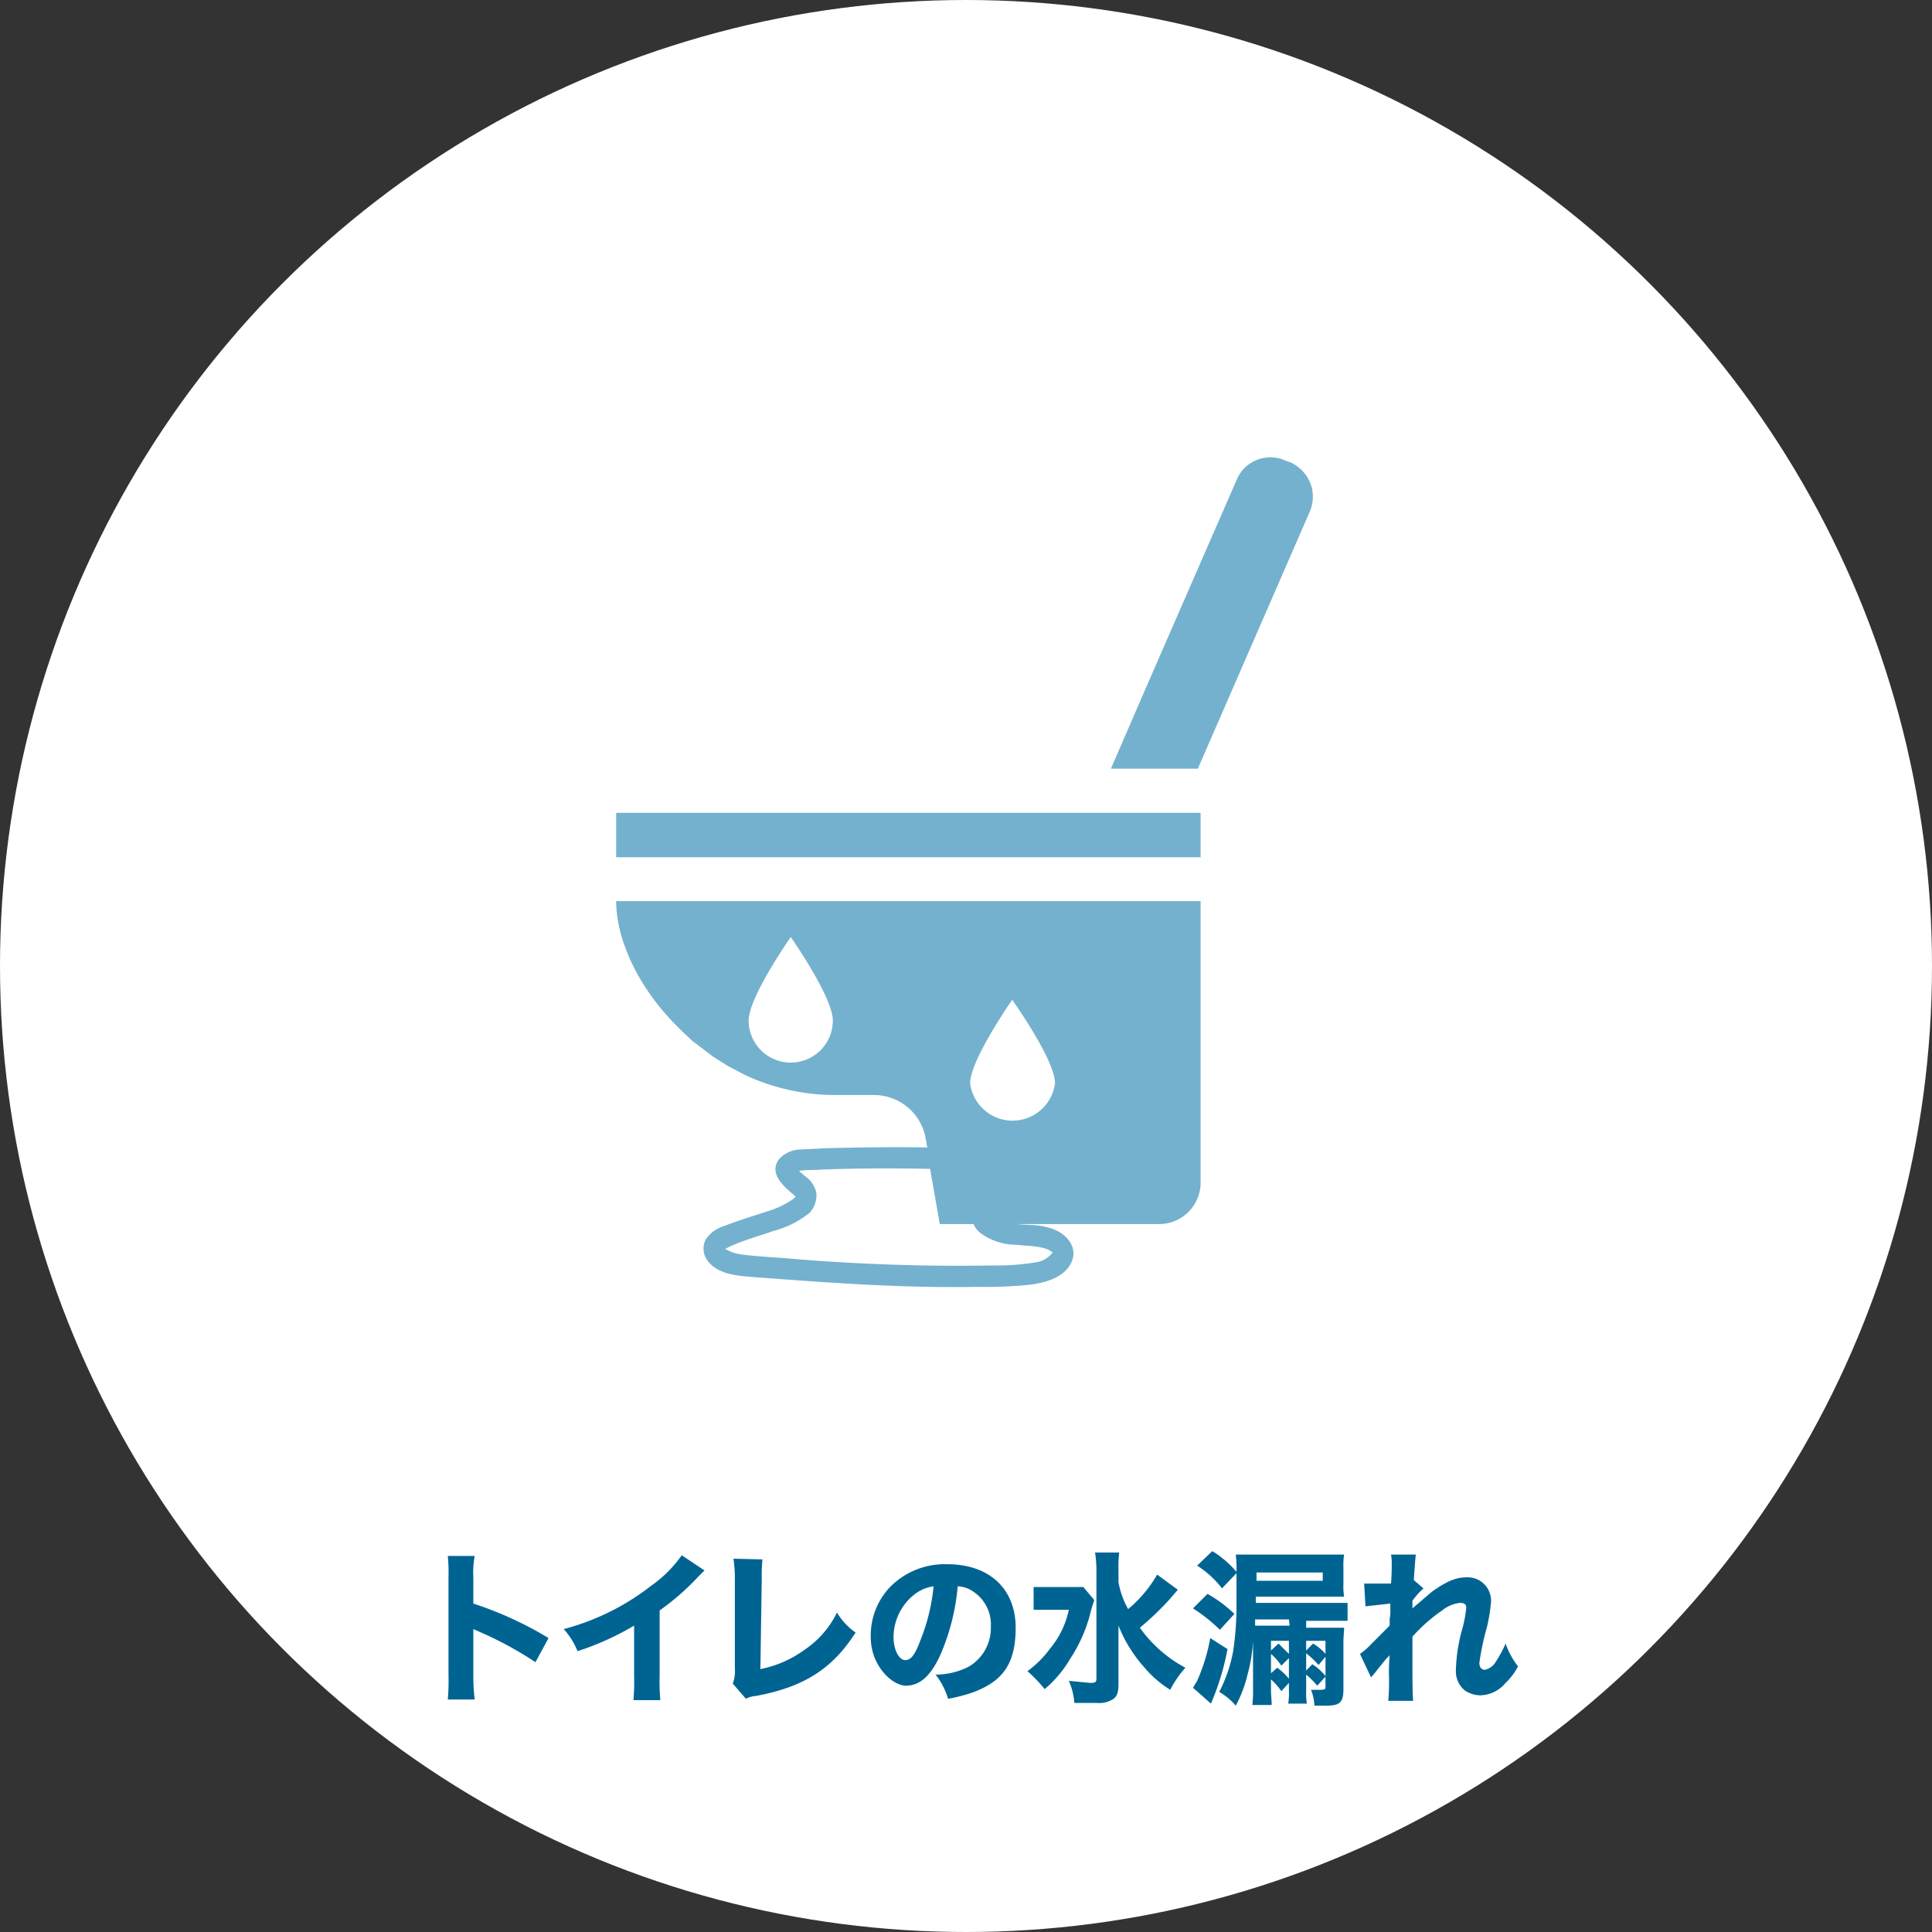
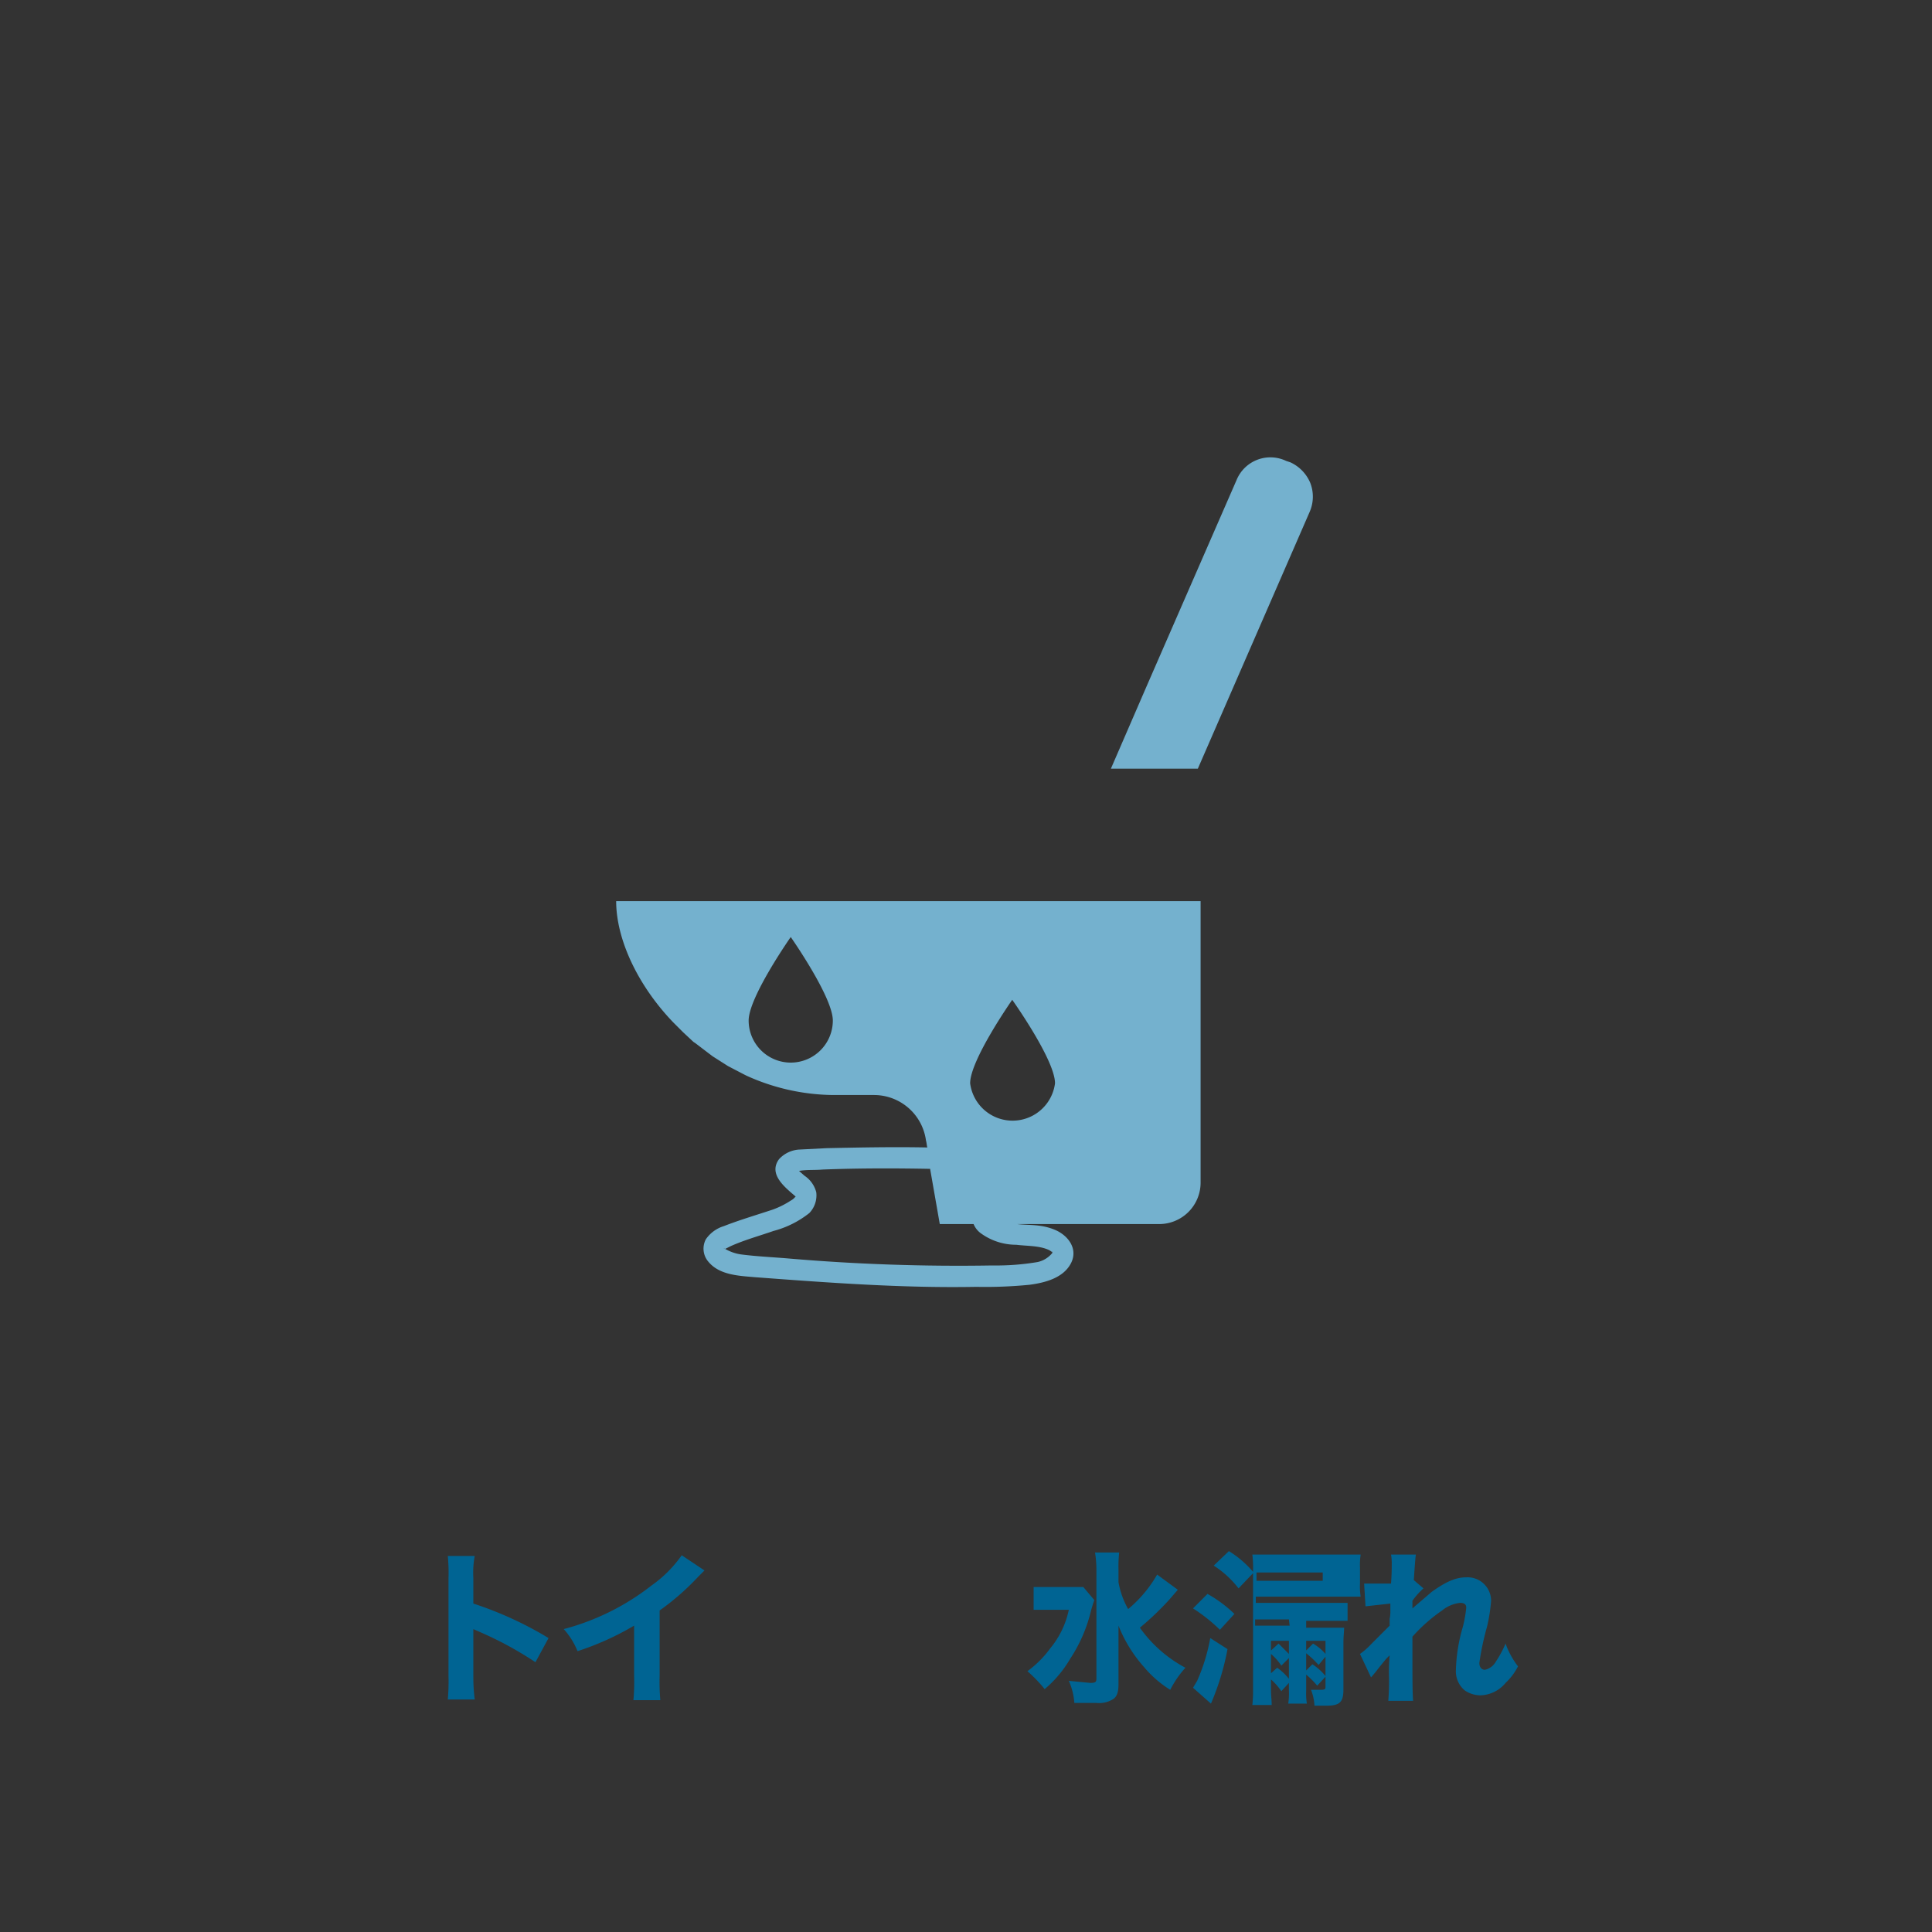
<svg xmlns="http://www.w3.org/2000/svg" viewBox="0 0 280 280">
  <rect x="0" y="0" width="280" height="280" fill="#333333" stroke="none" />
  <defs>
    <style>
      .cls-1 {
        fill: #fff;
      }

      .cls-2 {
        fill: #74b1ce;
      }

      .cls-3 {
        fill: #006493;
      }
    </style>
  </defs>
  <g id="レイヤー_2" data-name="レイヤー 2">
    <g id="icn_weather01.svg" data-name="icn weather01.svg">
-       <circle id="楕円形_3" data-name="楕円形 3" class="cls-1" cx="140" cy="140" r="140" />
      <g>
        <g>
          <path class="cls-2" d="M189.9,70a5.7,5.7,0,0,0-2.9-3l-.6-.2a5.3,5.3,0,0,0-7.2,2.8l-13,29.8-5.2,12h12.6l16.2-37.2A5.5,5.5,0,0,0,189.9,70Z" />
          <path class="cls-2" d="M89.3,130.6c0,5.5,3.1,12.2,8.3,17.6l.7.7.7.7,1.5,1.4.3.2,2.1,1.6.4.3,2.2,1.4,2.3,1.2.4.2a31,31,0,0,0,12.6,2.8h5.9a7.6,7.6,0,0,1,7.5,6.6c.1.3.1.7.2,1-4.9-.1-9.8,0-14.6.1l-3.9.2a4.3,4.3,0,0,0-3,1.4c-1.6,2.2.9,4.1,2.4,5.4h0a2,2,0,0,1-.7.6,12.6,12.6,0,0,1-2.6,1.3c-2.4.8-4.8,1.5-7.1,2.4a4.9,4.9,0,0,0-2.6,1.9,2.9,2.9,0,0,0,.4,3.3c1.6,1.9,4.4,2,6.7,2.2,10.7.8,21.4,1.6,32.1,1.4a65.2,65.2,0,0,0,7.7-.3c2.3-.3,4.9-1,6-3.1s-.4-4.1-2.4-4.9-3.6-.6-5.4-.8H168a6,6,0,0,0,6-6V130.6H89.3ZM114.6,154a6.1,6.1,0,0,1-6.1-6.1c0-3.4,6.1-12.1,6.1-12.1s6.1,8.7,6.1,12.1A6.1,6.1,0,0,1,114.6,154Zm.7,19.4c.1.1,0,.1,0,0ZM105,181c-.2-.1,0-.1,0,0Zm41.7-36.1s6.2,8.7,6.2,12.1a6.2,6.2,0,0,1-12.3,0C140.6,153.6,146.7,144.9,146.7,144.9Zm-10.5,32.5h4.9a3.1,3.1,0,0,0,1,1.3,8.7,8.7,0,0,0,5.2,1.7c1.5.2,3.4.1,4.8.8l.3.2s.2.2.1,0,.1,0,0,.2a3.8,3.8,0,0,1-2.1,1.3,36,36,0,0,1-6.6.5,288.8,288.8,0,0,1-29.4-1c-2.3-.2-4.7-.3-7-.6a6.3,6.3,0,0,1-2.3-.8h0l.8-.4c2-.9,4.2-1.5,6.2-2.2a14.1,14.1,0,0,0,5.2-2.6,3.7,3.7,0,0,0,1-3,4.1,4.1,0,0,0-1.7-2.4l-.8-.7c1.1-.2,2.3-.1,3.4-.2,5.2-.2,10.4-.2,15.6-.1Z" />
-           <rect class="cls-2" x="89.3" y="117.8" width="84.7" height="6.44" />
        </g>
        <g>
          <path class="cls-3" d="M64.9,246.3a30.3,30.3,0,0,0,.1-3.4V228.7a25.5,25.5,0,0,0-.1-3.2h3.9a13.3,13.3,0,0,0-.2,3.2v3.7a52.4,52.4,0,0,1,10.9,5l-1.9,3.5a51.5,51.5,0,0,0-8.1-4.4l-.9-.4V243a26.3,26.3,0,0,0,.2,3.3Z" />
          <path class="cls-3" d="M102.1,227.6l-.9.9a36.4,36.4,0,0,1-5.6,4.9v9.4a30.5,30.5,0,0,0,.1,3.6H91.8a29.4,29.4,0,0,0,.1-3.5v-7.3a40.9,40.9,0,0,1-8.2,3.7,10.7,10.7,0,0,0-2-3.2,35.2,35.2,0,0,0,12.7-6.3,18,18,0,0,0,4.4-4.4Z" />
-           <path class="cls-3" d="M110.5,226a24.4,24.4,0,0,0-.1,2.9l-.2,13a16.2,16.2,0,0,0,6.4-2.8,13.7,13.7,0,0,0,4.7-5.4,9.4,9.4,0,0,0,2.7,2.9c-3.4,5.3-7.5,7.9-14.5,9.2a3.4,3.4,0,0,0-1.4.4l-1.9-2.2a5.1,5.1,0,0,0,.3-2.2V228.6a18.7,18.7,0,0,0-.2-2.7Z" />
-           <path class="cls-3" d="M136.3,239.8c-1.4,3.1-3,4.5-5,4.5s-5.1-2.9-5.1-7a10.2,10.2,0,0,1,2.7-7.2,11.1,11.1,0,0,1,8.4-3.4c6.1,0,9.9,3.6,9.9,9.2s-2.2,7.8-6,9.3a22.8,22.8,0,0,1-3.8,1,10.6,10.6,0,0,0-1.8-3.5,10.8,10.8,0,0,0,4.7-1.1,6.5,6.5,0,0,0,3.3-5.9,5.7,5.7,0,0,0-2.5-5,4.2,4.2,0,0,0-2.3-.8A31.8,31.8,0,0,1,136.3,239.8Zm-3.8-8.7a7.9,7.9,0,0,0-3,6.2c0,1.8.8,3.3,1.7,3.3s1.5-1,2.2-2.9a27.9,27.9,0,0,0,1.9-7.8A5.8,5.8,0,0,0,132.5,231.1Z" />
          <path class="cls-3" d="M158.6,231.9a16.6,16.6,0,0,0-.5,1.6,21.8,21.8,0,0,1-3,6.9,16.7,16.7,0,0,1-3.7,4.4,20.6,20.6,0,0,0-2.5-2.6,14.8,14.8,0,0,0,3.3-3.3,12.8,12.8,0,0,0,2.7-5.6h-5.1v-3.3H157Zm12.1-1.5-1.3,1.5a41.9,41.9,0,0,1-4.2,4,19,19,0,0,0,6.6,5.8,14.7,14.7,0,0,0-2.2,3.2,15.8,15.8,0,0,1-3.8-3.3,20.2,20.2,0,0,1-3.7-6v8.5c0,1.1-.2,1.7-.7,2.1a3.8,3.8,0,0,1-2.5.6h-3.2a9.4,9.4,0,0,0-.8-3.2l3.1.3c.7,0,.9-.1.9-.6V227.5a15.7,15.7,0,0,0-.2-2.5h3.5a18.5,18.5,0,0,0-.1,2.5v1.8a12.2,12.2,0,0,0,1.4,3.9,18.3,18.3,0,0,0,4.2-5Z" />
-           <path class="cls-3" d="M177.9,239a37.3,37.3,0,0,1-2.4,7.9l-2.6-2.3.6-1a27,27,0,0,0,1.9-6.2Zm-2.9-8a18.8,18.8,0,0,1,3.9,2.9l-2.1,2.3a24.2,24.2,0,0,0-3.9-3.1Zm15.9,13.3a12.1,12.1,0,0,0-1.6-1.6v2.4a9.2,9.2,0,0,0,.1,1.8h-2.7a9.8,9.8,0,0,0,.1-1.9v-1.1l-1.1,1.2a8.6,8.6,0,0,0-1.5-1.7v1.5c0,.9.1,1.4.1,2.2h-2.8a18.5,18.5,0,0,0,.1-2.4v-6.9a22.8,22.8,0,0,1-.8,4.9,18.9,18.9,0,0,1-1.7,4.5,9.5,9.5,0,0,0-2.4-2,21,21,0,0,0,2-5.8,43.5,43.5,0,0,0,.5-6.9V228l-2.1,2.2a14.2,14.2,0,0,0-3.6-3.3l2.2-2.1a14.6,14.6,0,0,1,3.5,3,17,17,0,0,0-.1-2.5h15.7a9.8,9.8,0,0,0-.1,1.9v2.3a9.2,9.2,0,0,0,.1,1.9H182v.9h13.3v2.6h-6v1h5.5c0,.6-.1,1.2-.1,2.2v6.7c0,1.9-.5,2.4-2.5,2.4h-1.7a7.1,7.1,0,0,0-.5-2.3h1.4c.6,0,.7-.1.7-.4V243Zm-4.1-9.6h-4.9v.9h5Zm-4.7-5.6h9.6v-1.2h-9.6Zm4.7,8.7h-2.6v1.4l1.1-1,1.5,1.5Zm-1.1,3.6a8,8,0,0,0-1.5-1.7v2.8l.9-.8a8.5,8.5,0,0,1,1.7,1.6v-3Zm4.6-3.2a7.1,7.1,0,0,1,1.8,1.5v-1.9h-2.8v1.4Zm1.8,1.9-1,1.2a14.5,14.5,0,0,0-1.8-1.7v2.5l.9-.9a8.1,8.1,0,0,1,1.9,1.7Z" />
+           <path class="cls-3" d="M177.9,239a37.3,37.3,0,0,1-2.4,7.9l-2.6-2.3.6-1a27,27,0,0,0,1.9-6.2Zm-2.9-8a18.8,18.8,0,0,1,3.9,2.9l-2.1,2.3a24.2,24.2,0,0,0-3.9-3.1Zm15.9,13.3a12.1,12.1,0,0,0-1.6-1.6v2.4a9.2,9.2,0,0,0,.1,1.8h-2.7a9.8,9.8,0,0,0,.1-1.9v-1.1l-1.1,1.2a8.6,8.6,0,0,0-1.5-1.7v1.5c0,.9.1,1.4.1,2.2h-2.8a18.5,18.5,0,0,0,.1-2.4v-6.9V228l-2.1,2.2a14.2,14.2,0,0,0-3.6-3.3l2.2-2.1a14.6,14.6,0,0,1,3.5,3,17,17,0,0,0-.1-2.5h15.7a9.8,9.8,0,0,0-.1,1.9v2.3a9.2,9.2,0,0,0,.1,1.9H182v.9h13.3v2.6h-6v1h5.5c0,.6-.1,1.2-.1,2.2v6.7c0,1.9-.5,2.4-2.5,2.4h-1.7a7.1,7.1,0,0,0-.5-2.3h1.4c.6,0,.7-.1.7-.4V243Zm-4.1-9.6h-4.9v.9h5Zm-4.7-5.6h9.6v-1.2h-9.6Zm4.7,8.7h-2.6v1.4l1.1-1,1.5,1.5Zm-1.1,3.6a8,8,0,0,0-1.5-1.7v2.8l.9-.8a8.5,8.5,0,0,1,1.7,1.6v-3Zm4.6-3.2a7.1,7.1,0,0,1,1.8,1.5v-1.9h-2.8v1.4Zm1.8,1.9-1,1.2a14.5,14.5,0,0,0-1.8-1.7v2.5l.9-.9a8.1,8.1,0,0,1,1.9,1.7Z" />
          <path class="cls-3" d="M197.1,239.7a10,10,0,0,0,1.6-1.4l2.7-2.7v-1a4.9,4.9,0,0,0,.1-1.2v-1l-3.6.4-.2-3.3h3.9c.1-1.3.1-2.2.1-2.7a7.6,7.6,0,0,0-.1-1.5h3.6c-.1.6-.2,2.3-.3,3.7l1.4,1.2a10.4,10.4,0,0,0-1.6,1.8v1.1l2.8-2.4c2.1-1.5,3.5-2.1,5-2.1a3.4,3.4,0,0,1,3.6,3.4,23.9,23.9,0,0,1-.6,3.8,38.6,38.6,0,0,0-1.1,5.2c0,.6.3,1,.8,1a2.4,2.4,0,0,0,1.6-1.2,16.5,16.5,0,0,0,1.4-2.6,11.9,11.9,0,0,0,1.8,3.3,8.7,8.7,0,0,1-1.8,2.4,4.9,4.9,0,0,1-3.7,1.8,4.1,4.1,0,0,1-2.2-.7A3.6,3.6,0,0,1,211,242a24.3,24.3,0,0,1,1-6.2,18.5,18.5,0,0,0,.5-2.8c0-.5-.3-.7-.9-.7a5,5,0,0,0-2.6,1.1,23.7,23.7,0,0,0-4.3,3.8v2.7c0,3.3,0,5.5.1,6.6h-3.6a33.5,33.5,0,0,0,.1-3.7,26.2,26.2,0,0,1,.1-2.9l-.5.5-.9,1.1-.7.9-.6.7Z" />
        </g>
      </g>
    </g>
  </g>
</svg>